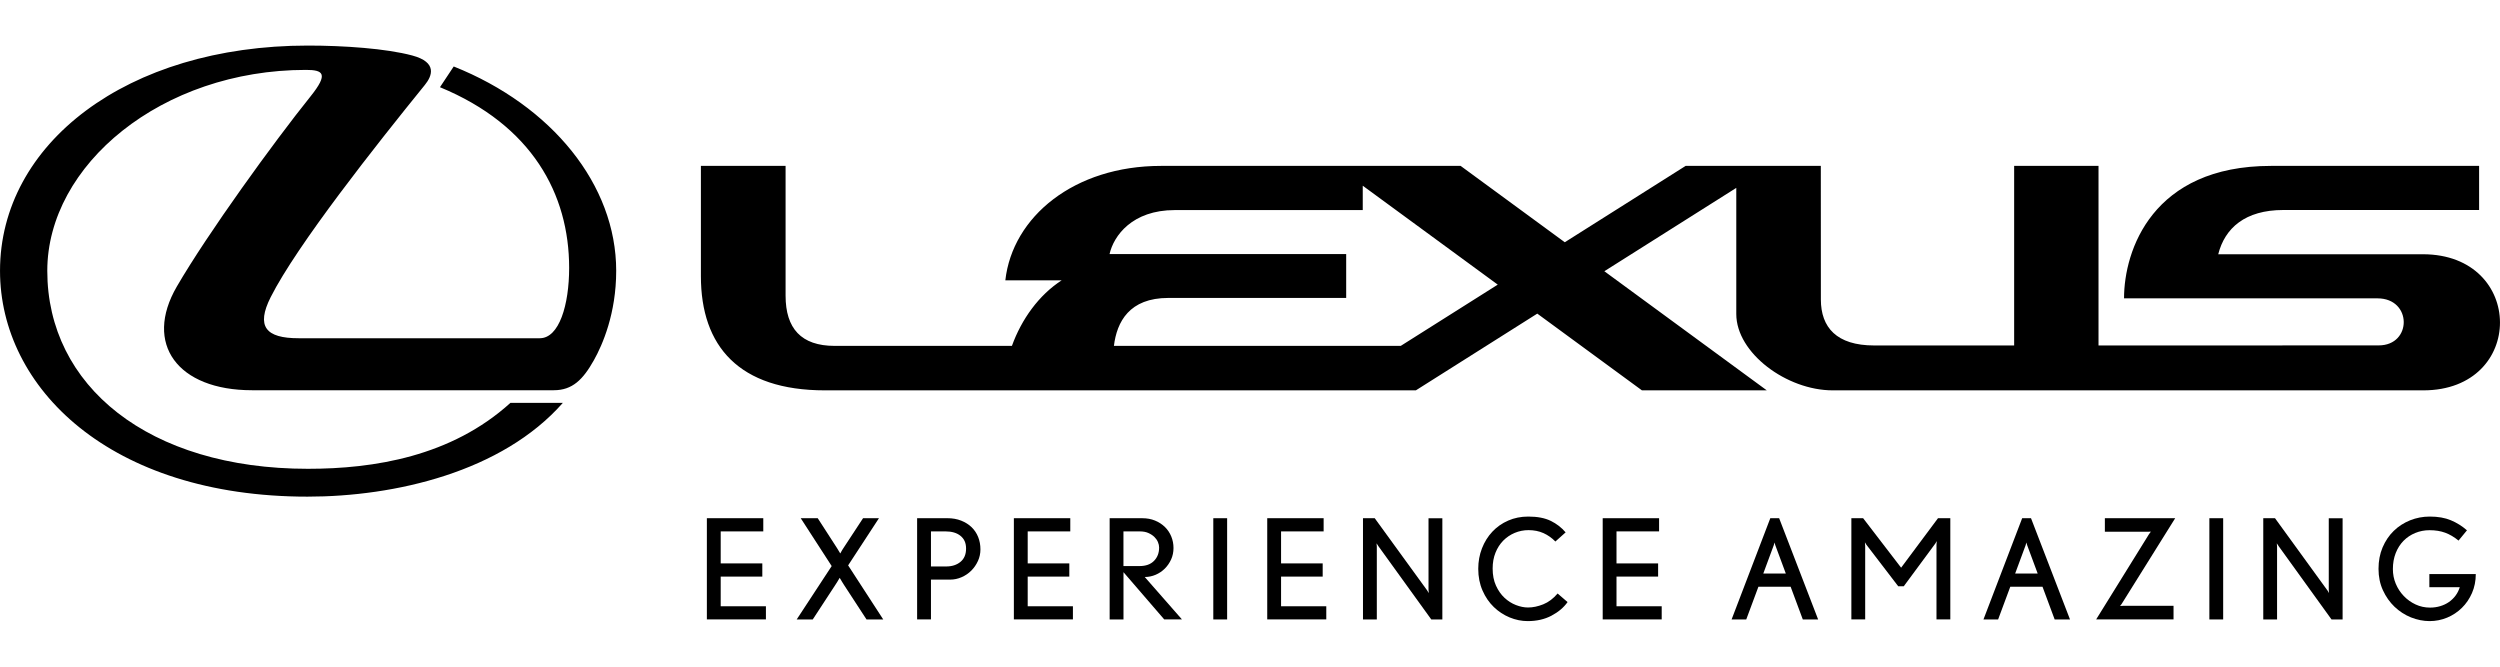
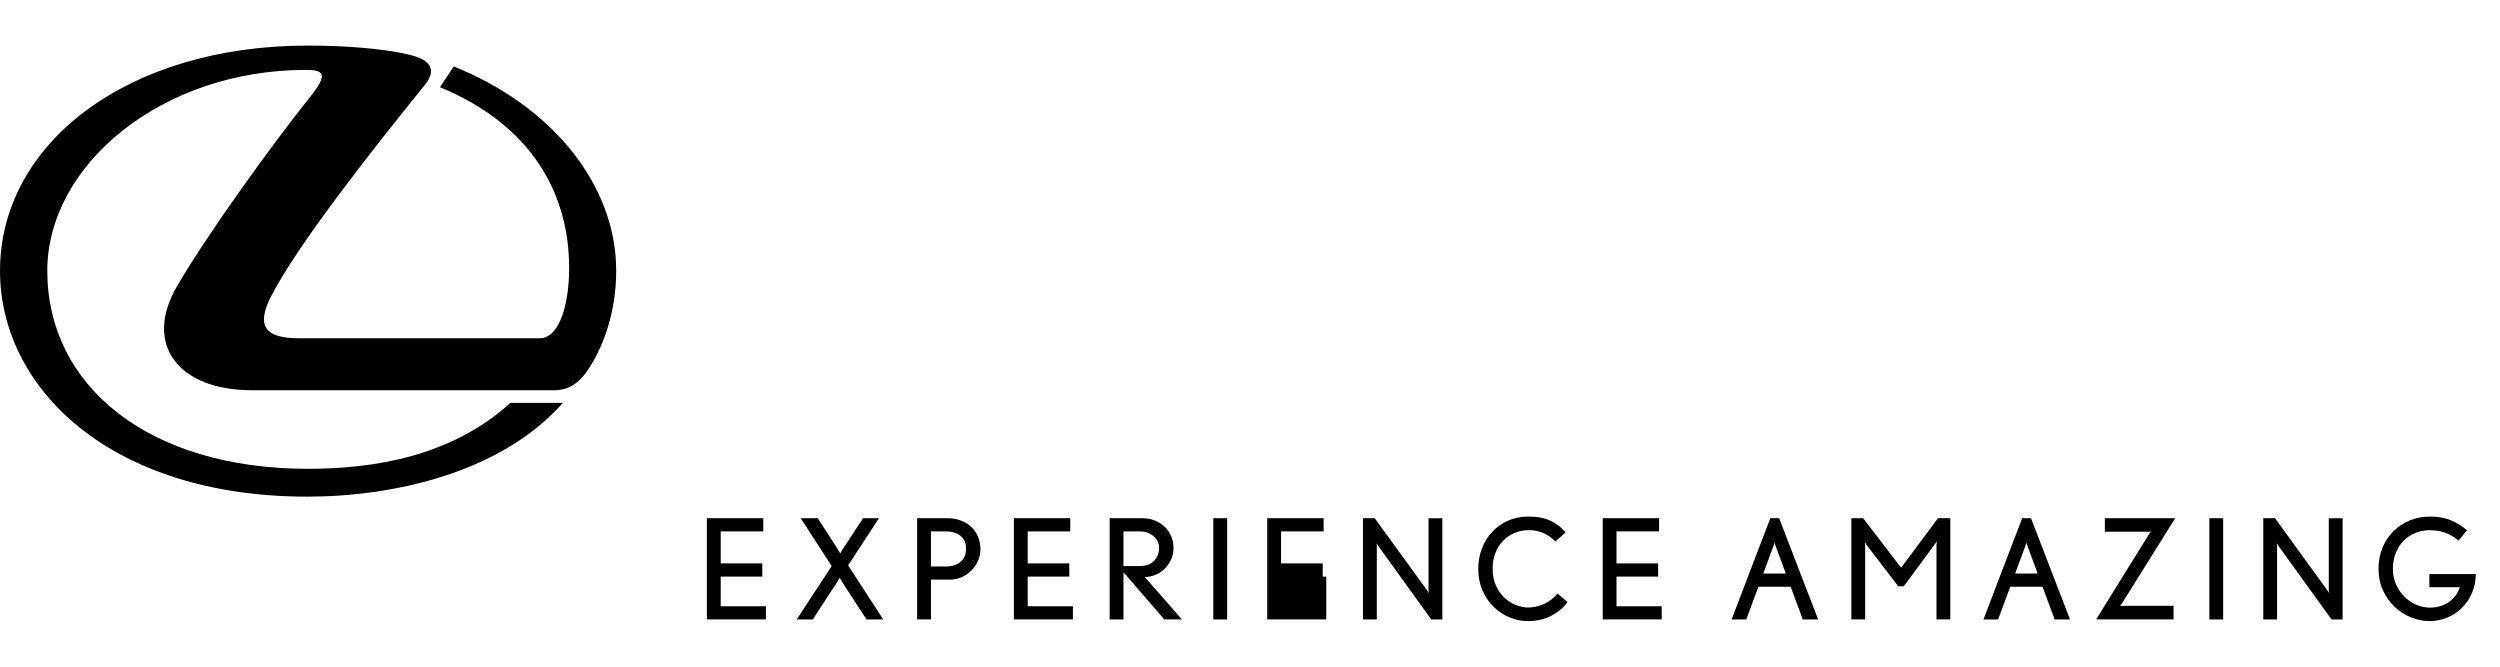
<svg xmlns="http://www.w3.org/2000/svg" width="150" height="40" viewBox="0 0 150 40" fill="none">
  <path d="M27.222 3.99L26.398 5.232C31.918 7.51 34.149 11.643 34.149 16.074C34.149 18.291 33.552 20.294 32.388 20.294H17.914C15.94 20.294 15.355 19.589 16.241 17.829C17.825 14.695 22.567 8.701 25.492 5.095C25.92 4.568 26.27 3.741 24.734 3.329C23.165 2.909 20.627 2.734 18.476 2.734C7.589 2.734 0.001 8.64 0.001 16.25C0.001 23.255 6.582 29.799 18.448 29.799C23.693 29.799 30.12 28.319 33.77 24.173H30.625C27.073 27.393 22.436 28.128 18.474 28.128C8.896 28.128 2.837 23.142 2.837 16.25C2.839 9.896 9.699 4.194 18.355 4.194C19.39 4.194 19.728 4.417 18.636 5.779C16.422 8.536 12.466 13.999 10.607 17.197C8.616 20.626 10.648 23.414 15.121 23.414H33.228C34.346 23.414 34.981 22.774 35.632 21.614C36.156 20.683 36.972 18.803 36.972 16.248C36.972 11.087 33.111 6.339 27.222 3.988V3.99Z" fill="black" />
-   <path d="M145.374 15.255H133.094C133.491 13.683 134.713 12.6 136.997 12.6H148.746V9.954H136.257C129.137 9.954 127.442 15.029 127.442 17.901H142.65C144.737 17.901 144.737 20.724 142.722 20.724C140.706 20.724 125.911 20.73 125.911 20.73V9.954H120.849V20.728H112.45C110.197 20.728 109.252 19.645 109.252 17.97C109.252 15.953 109.249 9.954 109.249 9.954H101.138L93.887 14.535L87.638 9.954H69.655C64.448 9.954 60.749 13.006 60.32 16.82H63.7C62.335 17.701 61.294 19.15 60.715 20.753H50.077C48.071 20.753 47.135 19.706 47.135 17.739V9.954H42.054V16.573C42.054 20.777 44.343 23.421 49.493 23.421H84.952L92.237 18.817L98.516 23.421H106.007L96.261 16.274L104.177 11.273V18.84C104.177 21.186 107.206 23.421 109.962 23.421H145.398C151.556 23.421 151.517 15.255 145.372 15.255H145.374ZM84.046 20.753H66.835C67.011 19.312 67.756 17.876 70.104 17.876H80.771V15.243H66.573C66.819 14.153 67.926 12.605 70.485 12.605H81.765V11.143L89.865 17.078L84.044 20.754L84.046 20.753Z" fill="black" />
  <path d="M42.412 37.167V31.093H45.797V31.883H43.242V33.805H45.739V34.595H43.242V36.376H45.955V37.165H42.414L42.412 37.167Z" fill="black" />
  <path d="M51.991 37.167L50.64 35.095C50.606 35.045 50.569 34.986 50.528 34.916C50.486 34.846 50.453 34.79 50.427 34.745C50.403 34.702 50.387 34.676 50.381 34.67C50.376 34.676 50.36 34.7 50.336 34.745C50.312 34.79 50.277 34.848 50.232 34.92C50.187 34.992 50.145 35.055 50.109 35.111L48.765 37.167H47.802L49.901 33.964L48.044 31.093H49.064L50.225 32.891C50.27 32.963 50.334 33.069 50.416 33.207C50.493 33.062 50.56 32.952 50.614 32.874L51.783 31.093H52.737L50.888 33.922L52.994 37.167H51.99H51.991Z" fill="black" />
  <path d="M58.676 33.659C58.577 33.877 58.444 34.07 58.278 34.237C58.111 34.404 57.918 34.535 57.697 34.631C57.476 34.729 57.244 34.777 57.001 34.777H55.858V37.165H55.027V31.092H56.844C57.148 31.092 57.423 31.14 57.67 31.238C57.916 31.336 58.124 31.466 58.297 31.633C58.468 31.799 58.599 31.995 58.69 32.223C58.781 32.451 58.826 32.698 58.826 32.964C58.826 33.208 58.777 33.439 58.677 33.659H58.676ZM57.631 32.151C57.411 31.971 57.107 31.883 56.72 31.883H55.858V33.988H56.769C57.118 33.988 57.404 33.897 57.628 33.712C57.852 33.528 57.964 33.263 57.964 32.916C57.964 32.57 57.852 32.331 57.631 32.152V32.151Z" fill="black" />
  <path d="M60.832 37.167V31.093H64.217V31.883H61.662V33.805H64.159V34.595H61.662V36.376H64.375V37.165H60.834L60.832 37.167Z" fill="black" />
  <path d="M69.855 37.167L67.409 34.33V37.167H66.579V31.093H68.537C68.818 31.093 69.074 31.14 69.303 31.235C69.533 31.329 69.73 31.459 69.896 31.621C70.063 31.785 70.189 31.974 70.277 32.191C70.365 32.408 70.41 32.637 70.41 32.881C70.41 33.125 70.363 33.353 70.269 33.563C70.174 33.773 70.047 33.958 69.888 34.116C69.728 34.275 69.544 34.399 69.336 34.487C69.129 34.575 68.911 34.62 68.685 34.62L70.917 37.165H69.855V37.167ZM69.477 32.526C69.431 32.414 69.357 32.31 69.261 32.215C69.164 32.122 69.044 32.043 68.901 31.979C68.757 31.915 68.586 31.884 68.386 31.884H67.407V33.964H68.37C68.746 33.964 69.036 33.861 69.24 33.653C69.445 33.446 69.547 33.179 69.547 32.854C69.547 32.749 69.525 32.64 69.477 32.526Z" fill="black" />
  <path d="M72.798 37.167V31.093H73.628V37.167H72.798Z" fill="black" />
-   <path d="M76.034 37.167V31.093H79.418V31.883H76.864V33.805H79.361V34.595H76.864V36.376H79.577V37.165H76.035L76.034 37.167Z" fill="black" />
+   <path d="M76.034 37.167V31.093H79.418V31.883H76.864V33.805H79.361V34.595H76.864H79.577V37.165H76.035L76.034 37.167Z" fill="black" />
  <path d="M85.877 37.167L82.7 32.765C82.684 32.738 82.648 32.682 82.593 32.599C82.604 32.698 82.609 32.765 82.609 32.799V37.167H81.779V31.093H82.484L85.62 35.411C85.647 35.445 85.683 35.503 85.727 35.586C85.715 35.492 85.711 35.426 85.711 35.387V31.095H86.541V37.168H85.877V37.167Z" fill="black" />
  <path d="M93.088 36.942C92.675 37.159 92.201 37.266 91.666 37.266C91.296 37.266 90.933 37.192 90.579 37.046C90.226 36.9 89.909 36.692 89.629 36.422C89.35 36.153 89.124 35.825 88.953 35.435C88.782 35.047 88.695 34.612 88.695 34.129C88.695 33.691 88.77 33.281 88.919 32.899C89.068 32.517 89.276 32.183 89.541 31.901C89.807 31.618 90.124 31.395 90.492 31.235C90.859 31.074 91.261 30.994 91.698 30.994C92.246 30.994 92.694 31.081 93.046 31.253C93.396 31.424 93.694 31.655 93.937 31.942L93.323 32.491C93.112 32.275 92.875 32.108 92.609 31.987C92.344 31.869 92.046 31.808 91.714 31.808C91.421 31.808 91.143 31.864 90.88 31.974C90.618 32.085 90.389 32.241 90.192 32.44C89.996 32.64 89.842 32.881 89.729 33.163C89.615 33.446 89.559 33.762 89.559 34.112C89.559 34.505 89.626 34.848 89.759 35.139C89.892 35.431 90.061 35.673 90.269 35.867C90.477 36.061 90.706 36.207 90.957 36.303C91.208 36.401 91.45 36.45 91.683 36.45C91.976 36.45 92.28 36.385 92.595 36.259C92.91 36.132 93.198 35.915 93.457 35.61L94.054 36.125C93.822 36.453 93.5 36.724 93.088 36.941V36.942Z" fill="black" />
  <path d="M96.162 37.167V31.093H99.545V31.883H96.99V33.805H99.487V34.595H96.99V36.376H99.702V37.165H96.162V37.167Z" fill="black" />
  <path d="M108.168 37.167L107.438 35.203H105.505L104.775 37.167H103.896L106.218 31.093H106.749L109.088 37.167H108.166H108.168ZM106.519 32.716C106.509 32.682 106.49 32.626 106.469 32.549C106.453 32.626 106.437 32.679 106.428 32.706L105.797 34.412H107.149L106.519 32.714V32.716Z" fill="black" />
  <path d="M116.189 37.166V32.7C116.189 32.645 116.196 32.566 116.205 32.465C116.167 32.538 116.14 32.586 116.124 32.606L114.225 35.177H113.894L111.976 32.672C111.96 32.651 111.933 32.606 111.895 32.539C111.906 32.634 111.911 32.709 111.911 32.764V37.165H111.082V31.092H111.787L114.067 34.062L116.28 31.092H117.019V37.165H116.189V37.166Z" fill="black" />
  <path d="M123.28 37.167L122.55 35.203H120.617L119.887 37.167H119.008L121.33 31.093H121.861L124.2 37.167H123.278H123.28ZM121.631 32.716C121.621 32.682 121.602 32.626 121.581 32.549C121.565 32.626 121.549 32.679 121.54 32.706L120.909 34.412H122.261L121.631 32.714V32.716Z" fill="black" />
  <path d="M127.302 36.234C127.28 36.268 127.248 36.31 127.203 36.358C127.28 36.353 127.338 36.35 127.376 36.35H130.412V37.165H125.769L128.937 32.056C128.964 32.018 129.003 31.965 129.052 31.897C128.98 31.904 128.923 31.905 128.88 31.905H126.292V31.09H130.513L127.302 36.231V36.234Z" fill="black" />
  <path d="M132.562 37.167V31.093H133.39V37.167H132.562Z" fill="black" />
  <path d="M139.891 37.167L136.716 32.765C136.7 32.738 136.663 32.682 136.608 32.599C136.62 32.698 136.624 32.765 136.624 32.799V37.167H135.796V31.093H136.501L139.635 35.411C139.664 35.445 139.699 35.503 139.742 35.586C139.731 35.492 139.726 35.426 139.726 35.387V31.095H140.556V37.168H139.892L139.891 37.167Z" fill="black" />
  <path d="M148.322 35.577C148.17 35.925 147.967 36.223 147.711 36.474C147.456 36.724 147.162 36.918 146.828 37.058C146.494 37.196 146.143 37.266 145.779 37.266C145.414 37.266 145.024 37.191 144.654 37.042C144.286 36.892 143.96 36.679 143.672 36.406C143.386 36.132 143.152 35.801 142.976 35.416C142.799 35.031 142.711 34.603 142.711 34.131C142.711 33.659 142.792 33.231 142.955 32.846C143.119 32.461 143.341 32.13 143.622 31.856C143.904 31.581 144.232 31.37 144.605 31.219C144.977 31.07 145.372 30.994 145.787 30.994C146.278 30.994 146.7 31.068 147.052 31.216C147.402 31.362 147.724 31.562 148.018 31.819L147.512 32.435C147.247 32.218 146.98 32.061 146.708 31.962C146.438 31.862 146.124 31.812 145.772 31.812C145.468 31.812 145.18 31.869 144.913 31.979C144.644 32.09 144.411 32.247 144.211 32.449C144.013 32.652 143.856 32.897 143.742 33.186C143.63 33.475 143.573 33.794 143.573 34.142C143.573 34.453 143.629 34.747 143.746 35.025C143.862 35.302 144.022 35.548 144.227 35.761C144.432 35.975 144.668 36.143 144.936 36.268C145.204 36.393 145.492 36.456 145.803 36.456C146.017 36.456 146.222 36.427 146.417 36.368C146.609 36.31 146.785 36.227 146.94 36.119C147.093 36.01 147.226 35.882 147.336 35.732C147.447 35.583 147.53 35.416 147.586 35.233H145.761V34.442H148.547C148.547 34.855 148.471 35.233 148.32 35.581L148.322 35.577Z" fill="black" />
</svg>